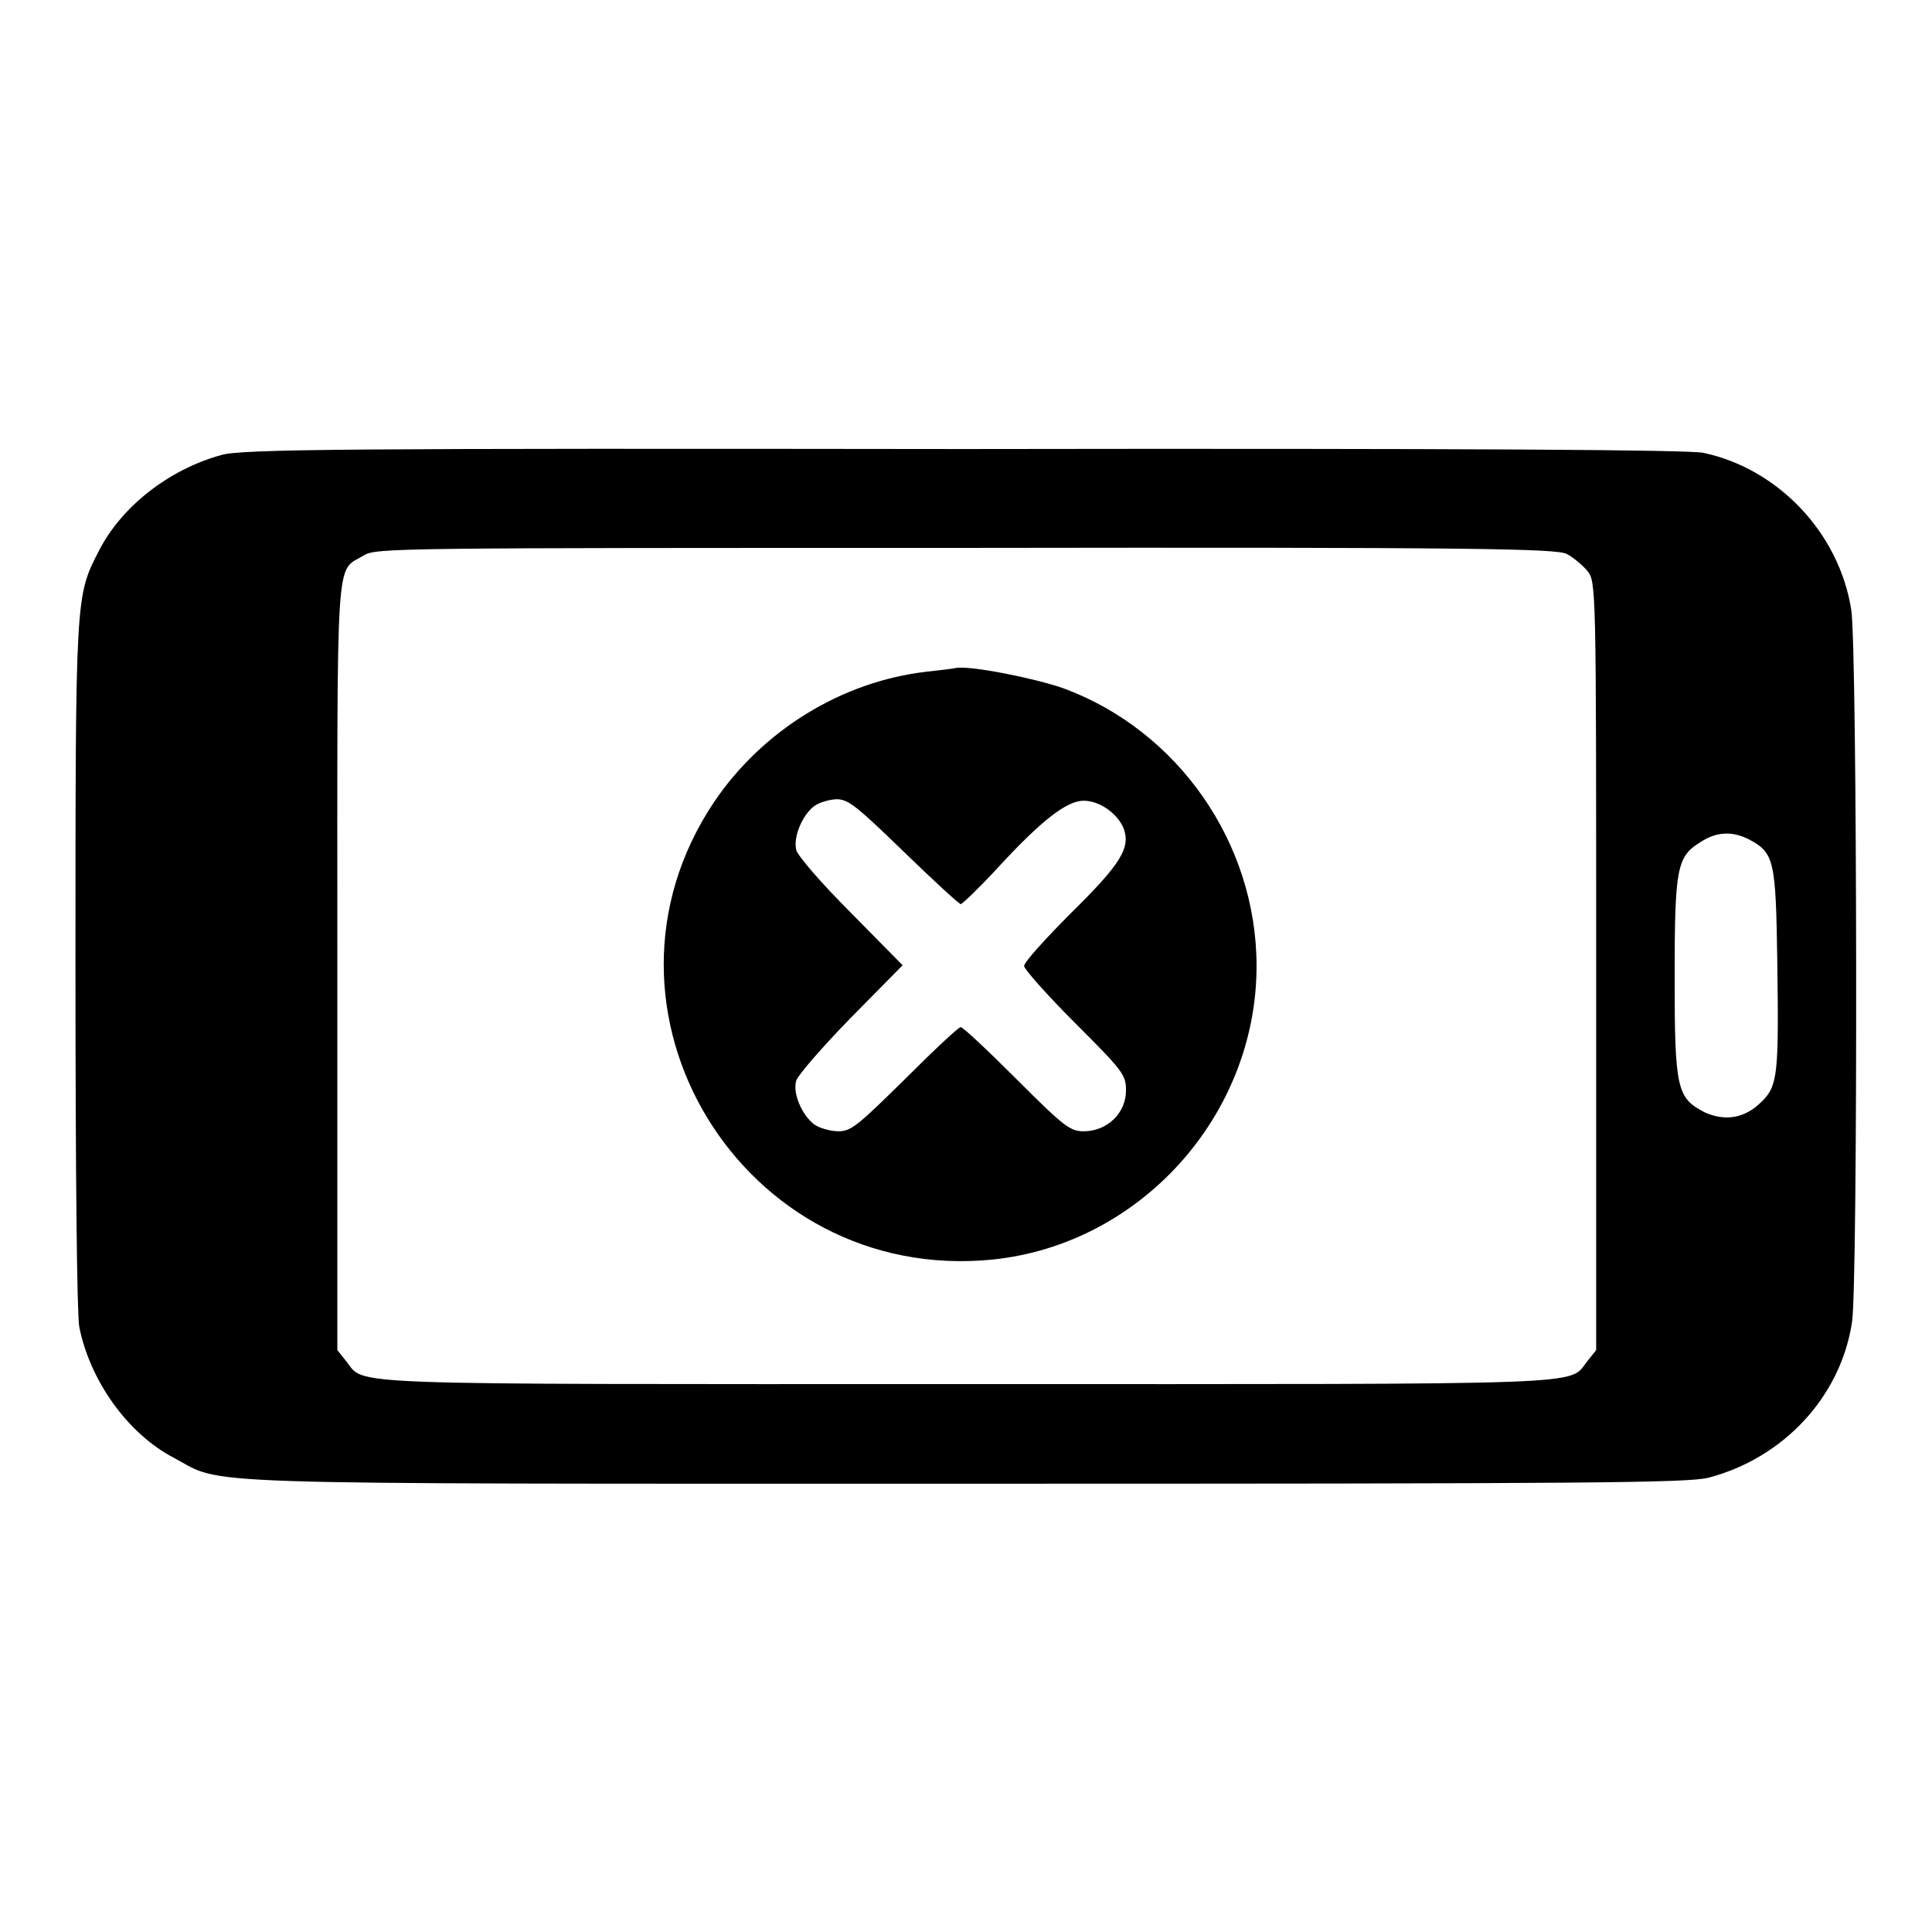
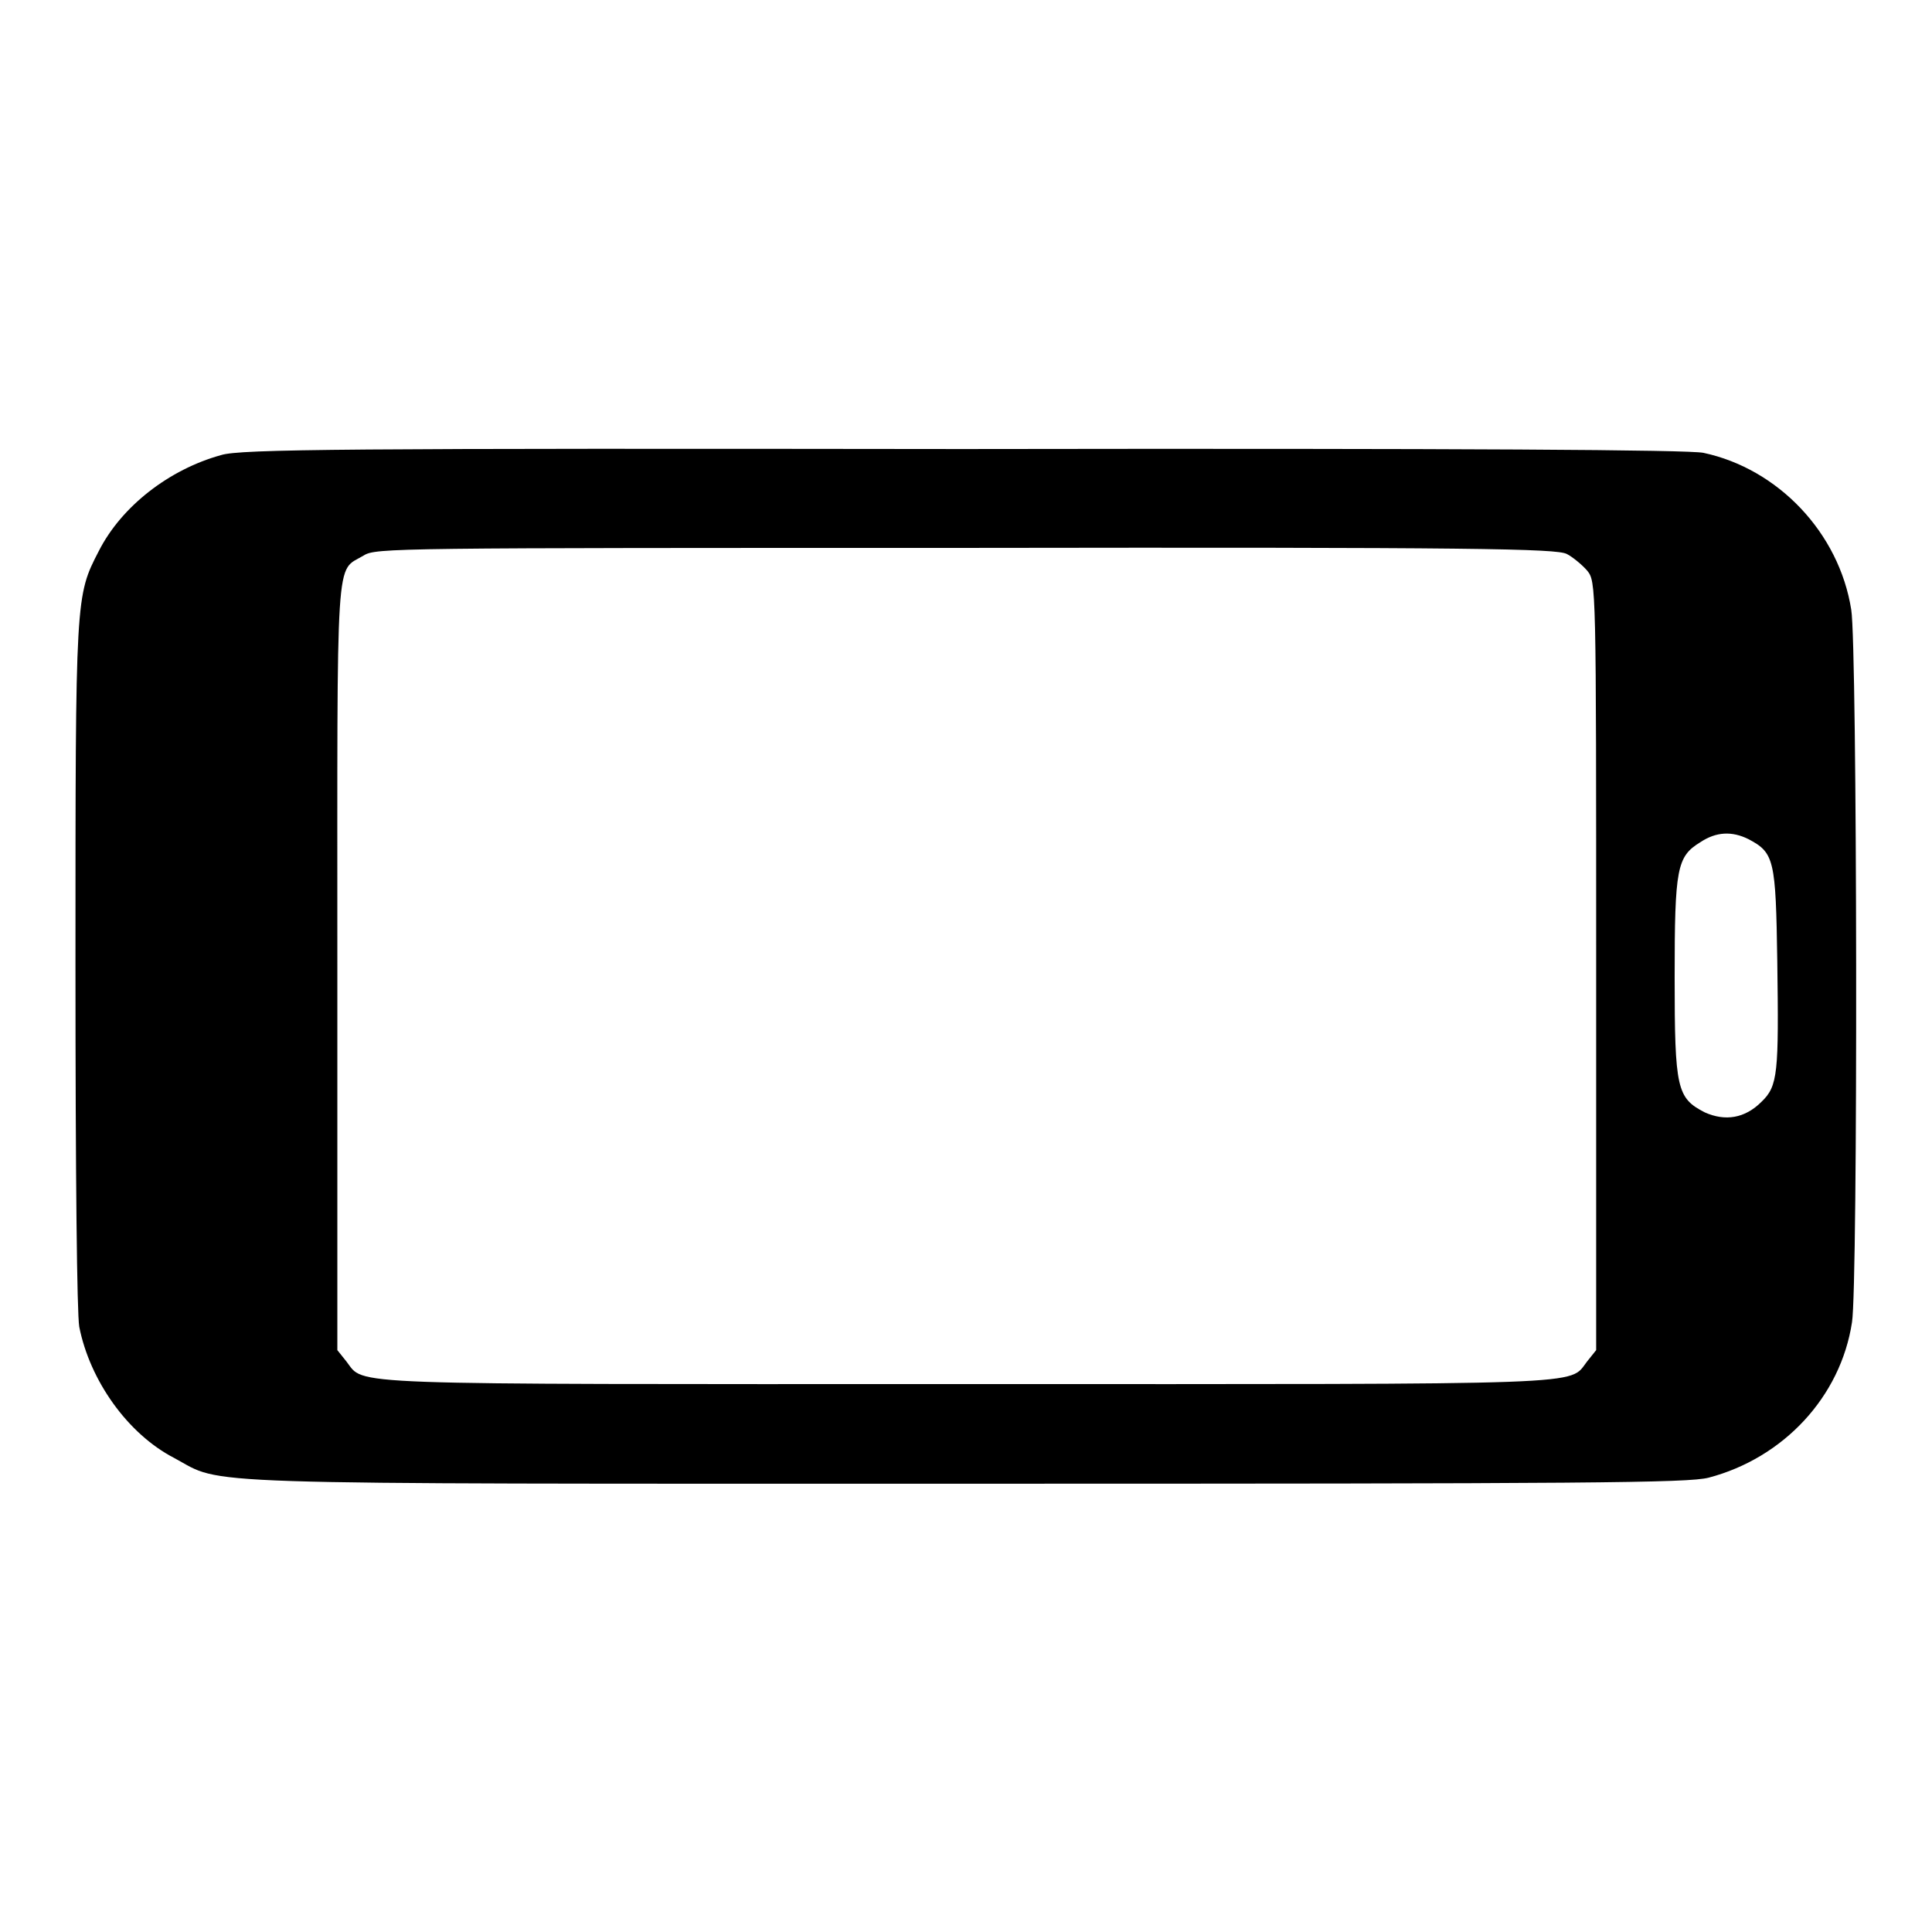
<svg xmlns="http://www.w3.org/2000/svg" version="1.1" x="0px" y="0px" viewBox="0 0 256 256" enable-background="new 0 0 256 256" xml:space="preserve">
  <g>
    <g>
      <g>
        <path fill="#000000" d="M29.3,60.3c-6.9,1.9-13.2,6.8-16.2,12.7C10,79,10,78.9,10,127.8c0,28.4,0.2,46.2,0.5,48c1.4,7.1,6.4,14.2,12.6,17.4c6.7,3.6,0,3.4,104.9,3.4c82.7,0,95.7-0.1,98.4-0.8c9.9-2.6,17.5-10.7,19-20.6c0.8-4.9,0.7-89.6-0.1-94.4c-1.6-10.2-9.7-18.7-19.6-20.8c-2.1-0.4-30.4-0.6-98.2-0.5C46.1,59.4,31.8,59.5,29.3,60.3z M207.6,73.4c0.8,0.4,2.1,1.5,2.7,2.2c1.2,1.5,1.2,1.6,1.2,52.4v50.9l-1.2,1.5c-2.5,3.2,1.9,3-82.2,3s-79.7,0.2-82.2-3l-1.2-1.5V128c0-56.2-0.3-52.1,3.5-54.4c1.6-1,3.9-1,79.8-1C195.8,72.5,206.2,72.7,207.6,73.4z M231.7,111.2c3.4,1.8,3.6,2.7,3.8,16.2c0.2,14.8,0.1,16.5-2.1,18.6c-2.2,2.2-4.8,2.6-7.5,1.4c-3.7-1.9-4-3.1-4-17.9c0-14.5,0.3-16,3.4-17.9C227.4,110.2,229.5,110.1,231.7,111.2z" />
-         <path fill="#000000" d="M122.8,89c-11.3,1.3-21.8,7.8-28.2,17.3c-18.4,27.5,3.8,63.9,36.9,60.6c19.6-2,35-19.1,35-38.9c0-16.3-10.4-31.2-25.6-36.8c-3.7-1.3-12.1-3-14.2-2.7C126.4,88.6,124.6,88.8,122.8,89z M119.8,112.9c3.9,3.8,7.3,6.9,7.5,6.9s2.4-2.1,4.8-4.7c5.8-6.3,9.2-9,11.5-9c2.1,0,4.5,1.7,5.3,3.7c0.9,2.5-0.3,4.6-6.9,11.1c-3.5,3.5-6.3,6.6-6.3,7.1c0,0.4,3,3.8,6.7,7.5c6.4,6.4,6.8,6.9,6.8,9c0,3-2.5,5.4-5.6,5.4c-1.8,0-2.6-0.6-8.9-6.9c-3.8-3.8-7.1-6.9-7.4-6.9s-3.6,3.1-7.4,6.9c-6.2,6.1-7.1,6.9-8.8,6.9c-1,0-2.5-0.4-3.2-0.9c-1.6-1.2-2.9-4.1-2.4-5.8c0.2-0.7,3.4-4.4,7.2-8.3l6.9-7l-6.9-7c-3.8-3.8-7.1-7.6-7.2-8.3c-0.4-1.7,0.8-4.6,2.4-5.8c0.7-0.5,2.1-0.9,3.1-0.9C112.5,106,113.6,106.9,119.8,112.9z" />
      </g>
    </g>
  </g>
</svg>